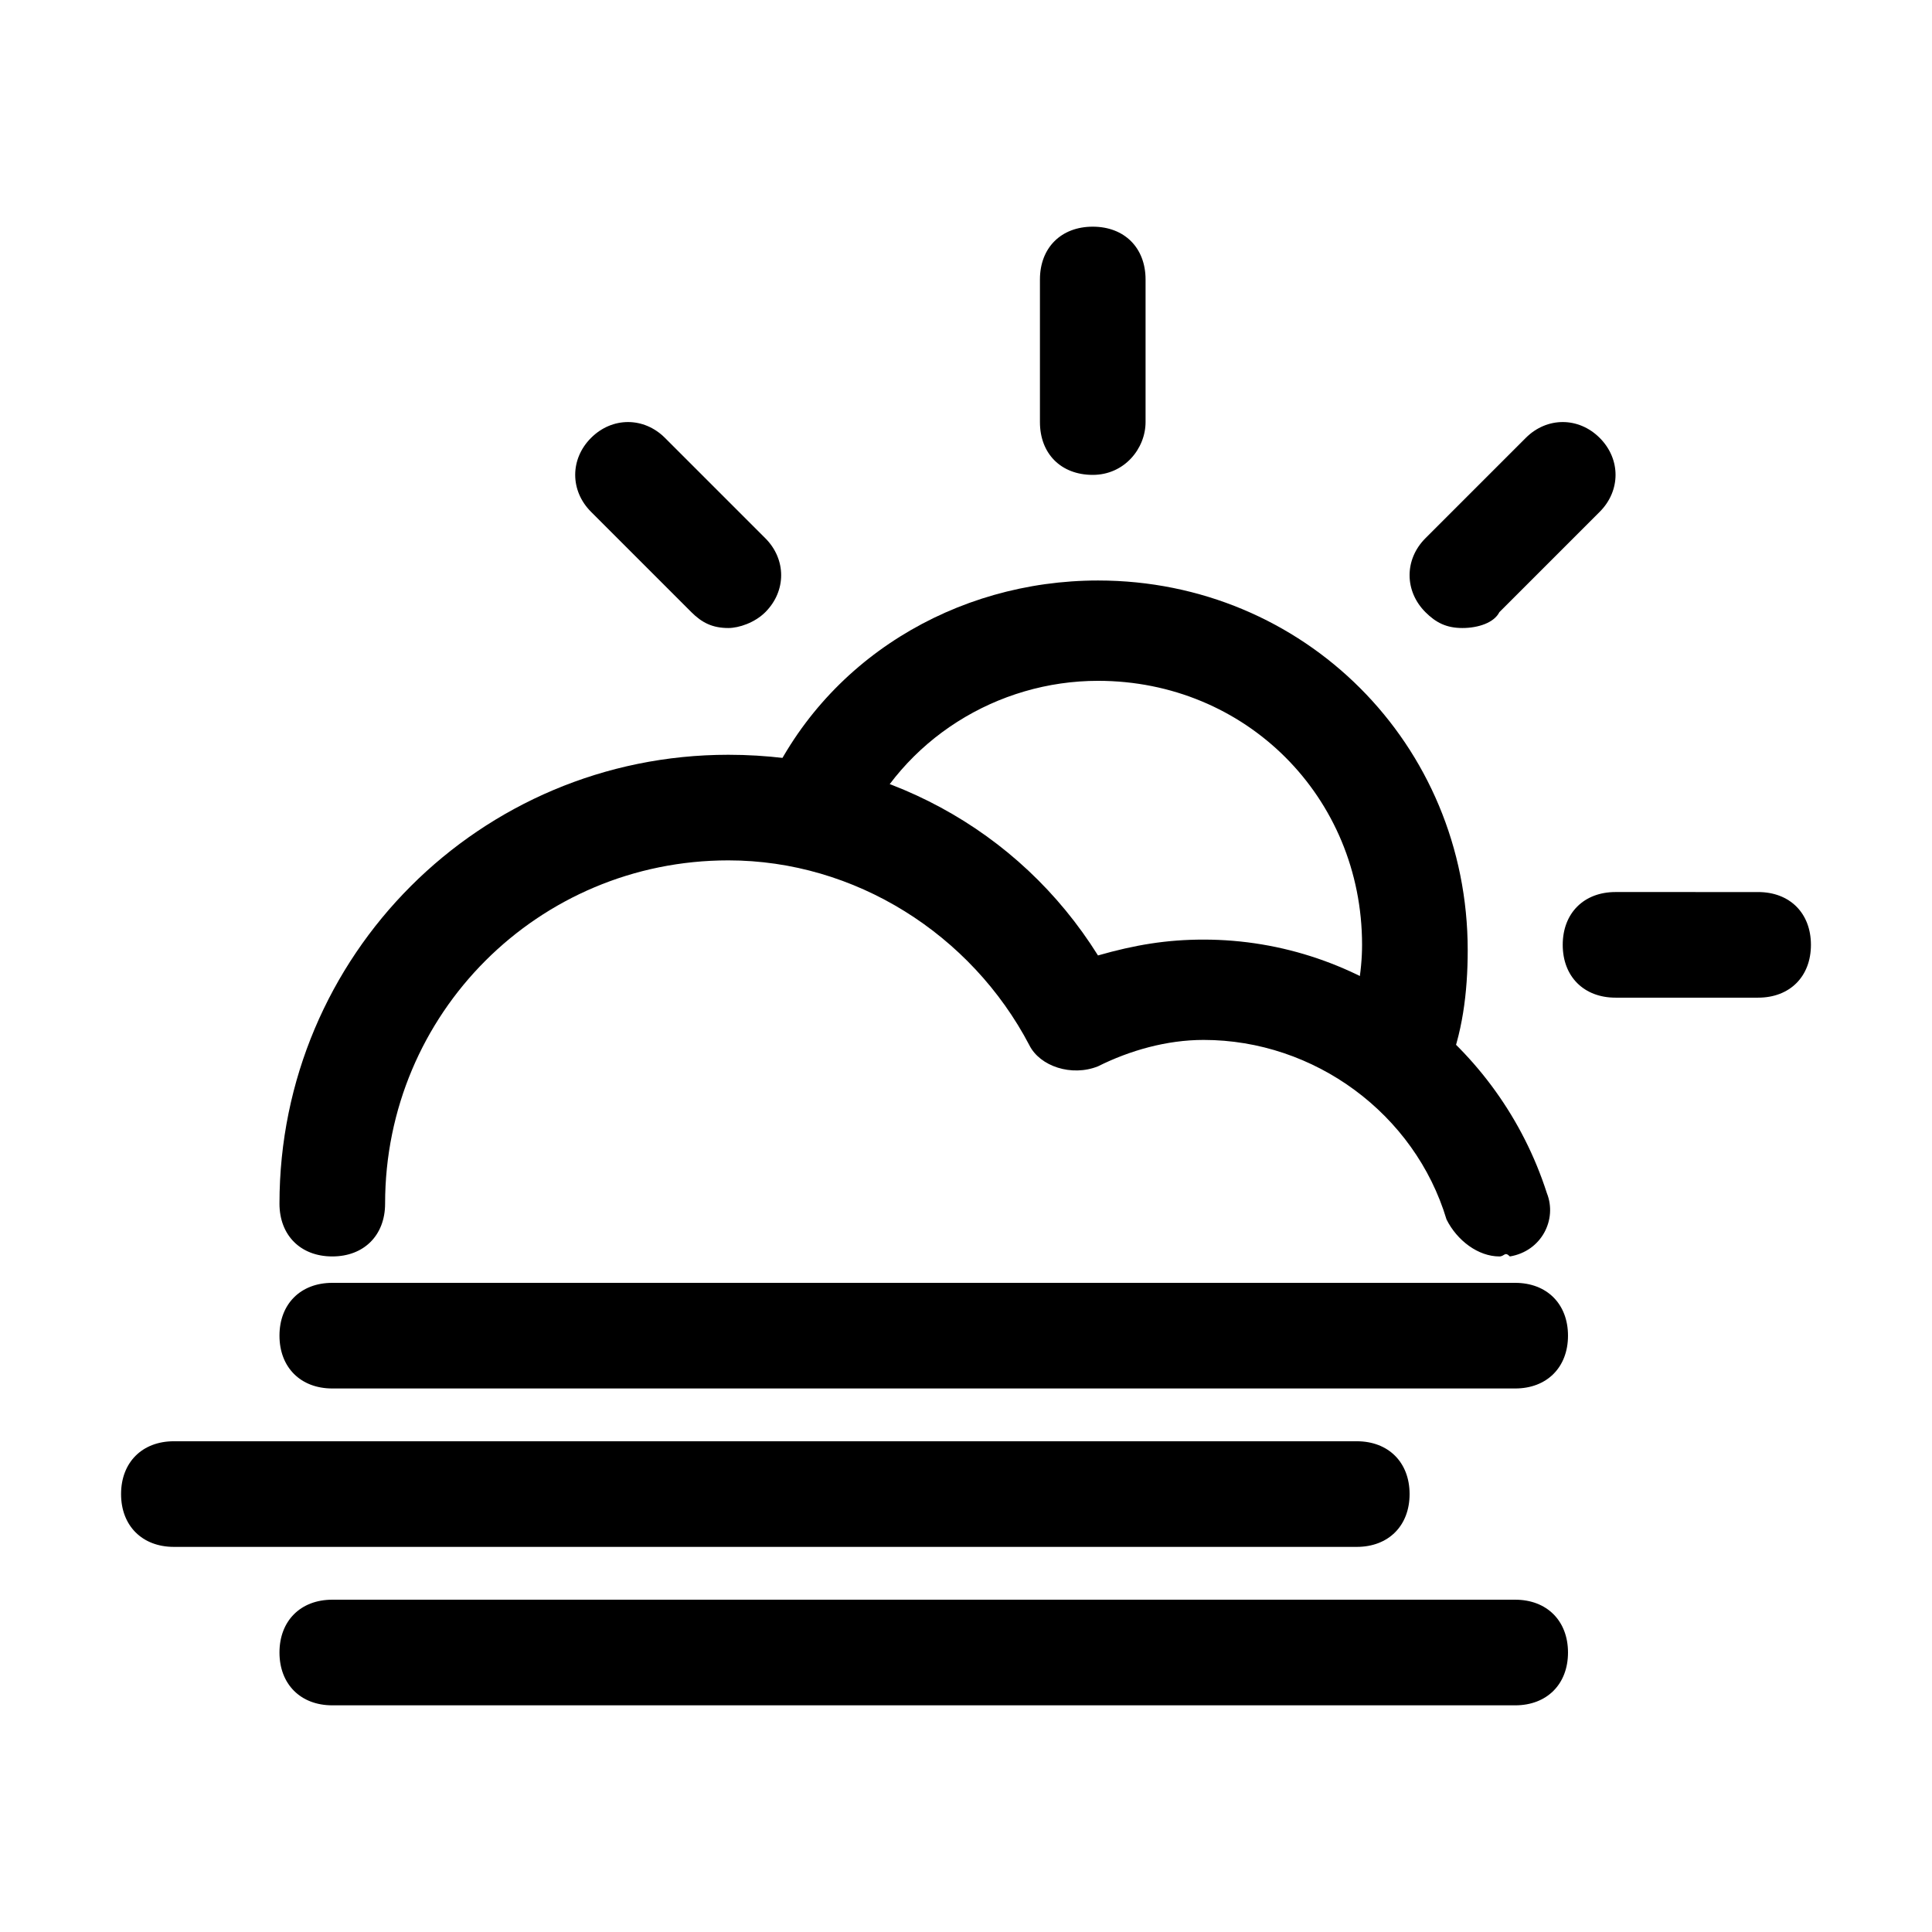
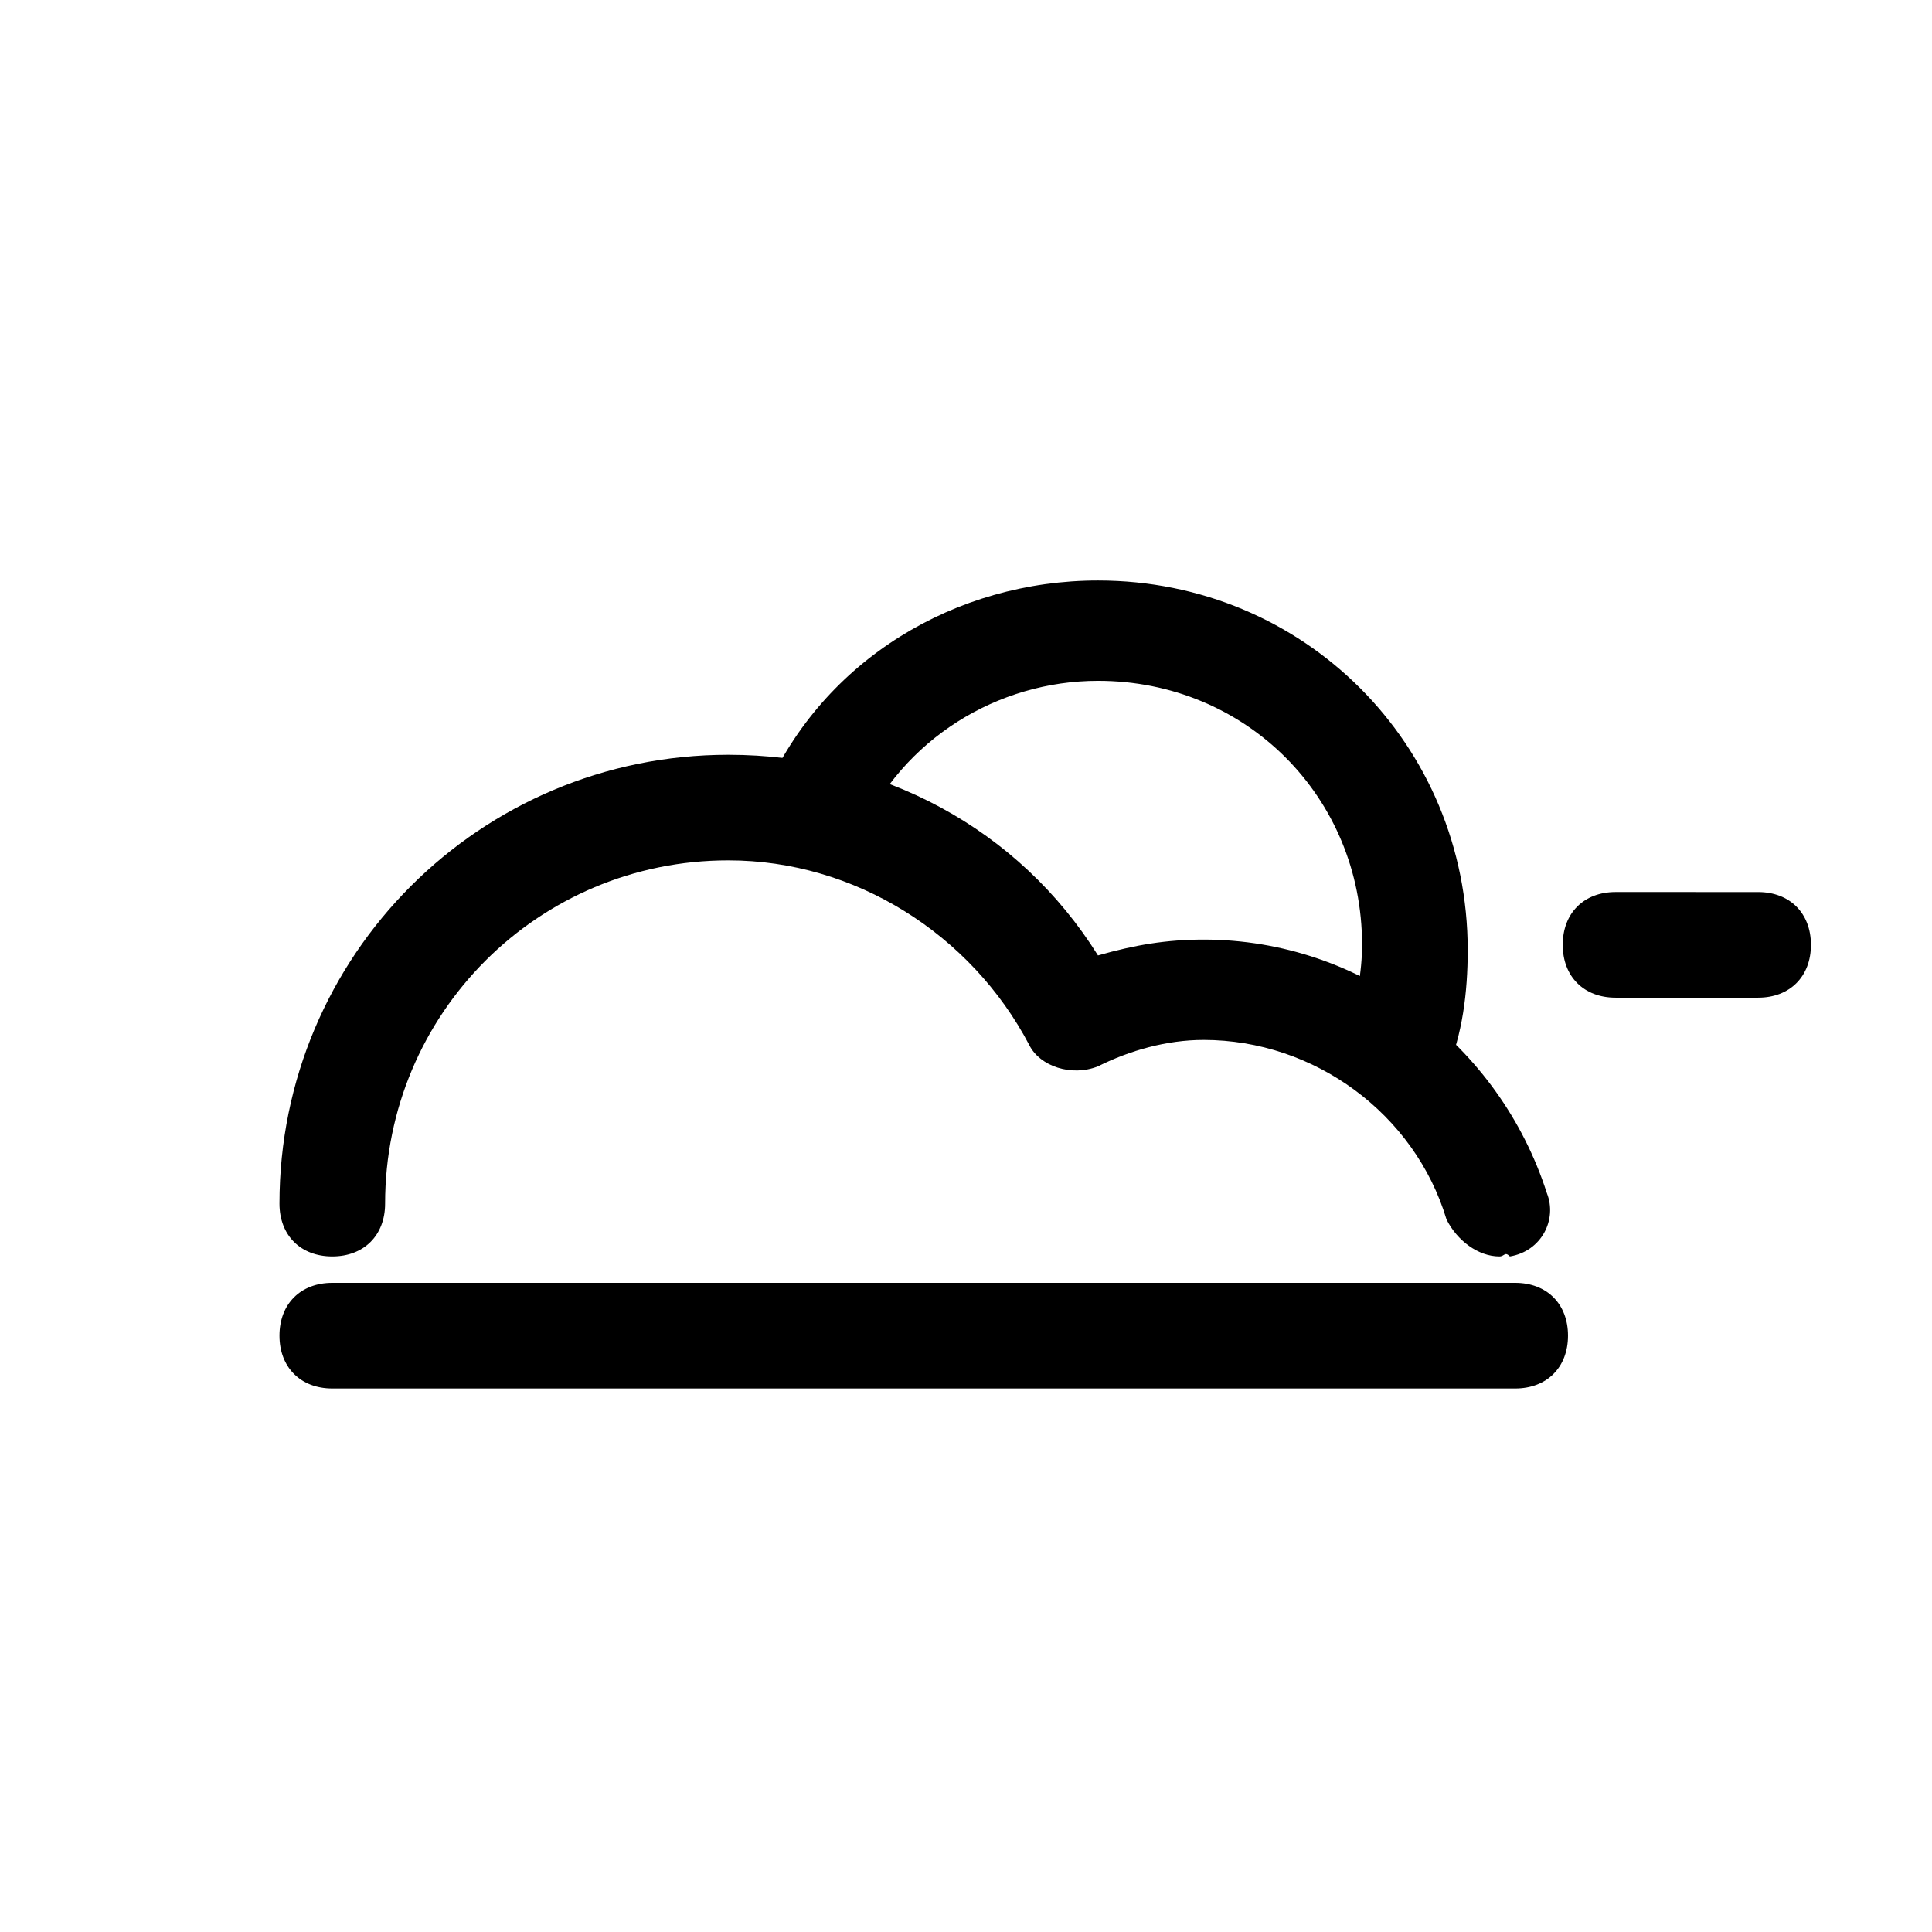
<svg xmlns="http://www.w3.org/2000/svg" fill="#000000" width="800px" height="800px" version="1.1" viewBox="144 144 512 512">
  <g>
    <path d="m513.36 436.38c-1.398 0-2.801 0-4.199-1.398-6.996-2.801-11.195-11.195-8.398-18.191 2.801-6.996 4.199-15.395 4.199-22.391 0-39.184-30.789-69.973-69.973-69.973-26.59 0-51.781 15.395-62.977 40.586-2.801 6.996-11.195 9.797-18.191 6.996s-9.797-11.195-6.996-18.191c15.395-34.988 50.383-55.98 88.168-55.98 54.578 0 97.965 43.383 97.965 97.965 0 11.195-1.398 22.391-5.598 32.188-2.805 4.195-8.402 8.391-14 8.391z" />
-     <path d="m433.59 269.85c-8.398 0-13.996-5.598-13.996-13.996v-37.785c0-8.398 5.598-13.996 13.996-13.996 8.398 0 13.996 5.598 13.996 13.996v37.785c0 7-5.598 13.996-13.996 13.996z" />
-     <path d="m531.55 310.43c-4.199 0-6.996-1.398-9.797-4.199-5.598-5.598-5.598-13.996 0-19.594l26.59-26.59c5.598-5.598 13.996-5.598 19.594 0 5.598 5.598 5.598 13.996 0 19.594l-26.59 26.59c-1.398 2.797-5.598 4.199-9.797 4.199z" />
    <path d="m609.92 408.39h-37.785c-8.398 0-13.996-5.598-13.996-13.996 0-8.398 5.598-13.996 13.996-13.996l37.785 0.004c8.398 0 13.996 5.598 13.996 13.996 0 8.395-5.598 13.992-13.996 13.992z" />
-     <path d="m337.02 310.43c-4.199 0-6.996-1.398-9.797-4.199l-26.59-26.59c-5.598-5.598-5.598-13.996 0-19.594 5.598-5.598 13.996-5.598 19.594 0l26.59 26.59c5.598 5.598 5.598 13.996 0 19.594-2.801 2.797-7 4.199-9.797 4.199z" />
    <path d="m541.34 476.97c-5.598 0-11.195-4.199-13.996-9.797-8.398-27.988-34.988-47.582-64.375-47.582-9.797 0-19.594 2.801-27.988 6.996-6.996 2.801-15.395 0-18.191-5.598-15.395-29.391-46.184-48.98-79.77-48.98-50.383 0-90.965 40.586-90.965 90.965 0 8.398-5.598 13.996-13.996 13.996s-13.996-5.598-13.996-13.996c0-65.773 53.18-118.95 118.95-118.95 40.586 0 76.973 19.594 97.965 53.18 9.797-2.801 18.191-4.199 27.988-4.199 41.984 0 78.371 27.988 90.965 67.176 2.801 6.996-1.398 15.395-9.797 16.793-1.395-1.398-1.395 0-2.797 0z" />
    <path d="m545.54 511.96h-313.48c-8.398 0-13.996-5.598-13.996-13.996 0-8.398 5.598-13.996 13.996-13.996h313.48c8.398 0 13.996 5.598 13.996 13.996 0 8.398-5.598 13.996-13.996 13.996z" />
-     <path d="m503.56 553.94h-313.48c-8.398 0-13.996-5.598-13.996-13.996 0-8.398 5.598-13.996 13.996-13.996h313.48c8.398 0 13.996 5.598 13.996 13.996 0 8.398-5.598 13.996-13.996 13.996z" />
-     <path d="m545.54 595.93h-313.48c-8.398 0-13.996-5.598-13.996-13.996 0-8.398 5.598-13.996 13.996-13.996h313.48c8.398 0 13.996 5.598 13.996 13.996 0 8.398-5.598 13.996-13.996 13.996z" />
  </g>
</svg>